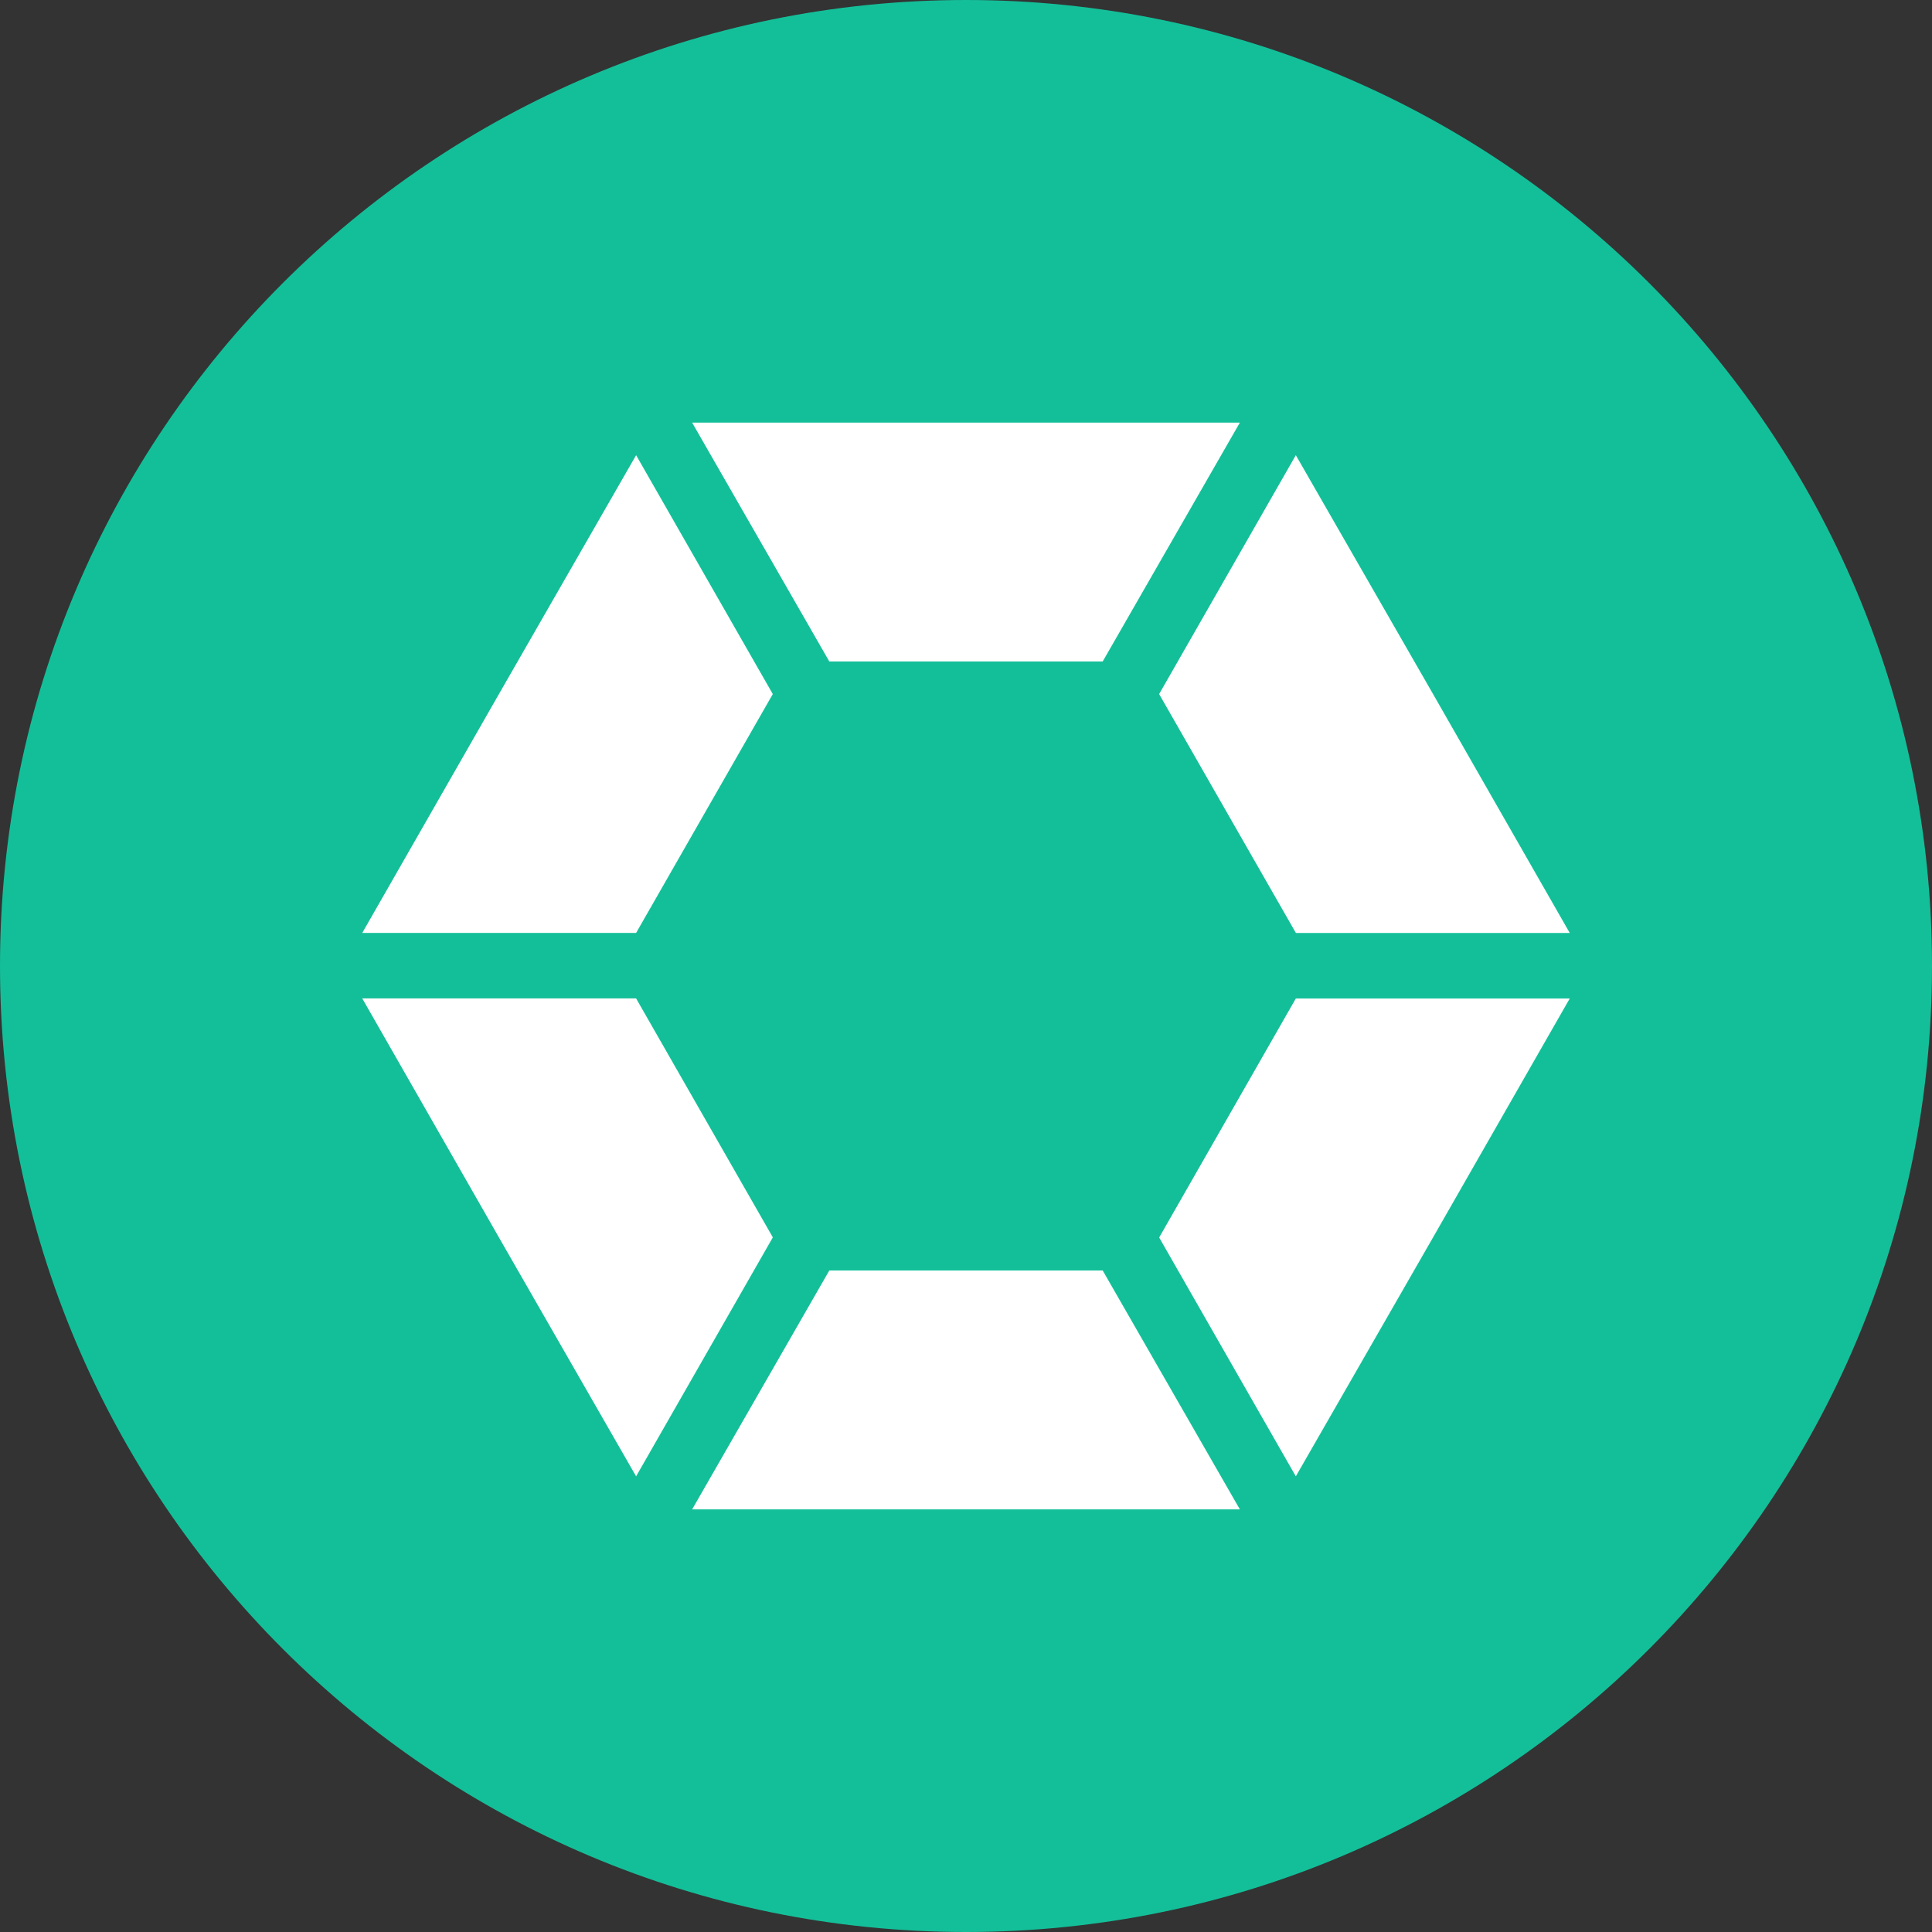
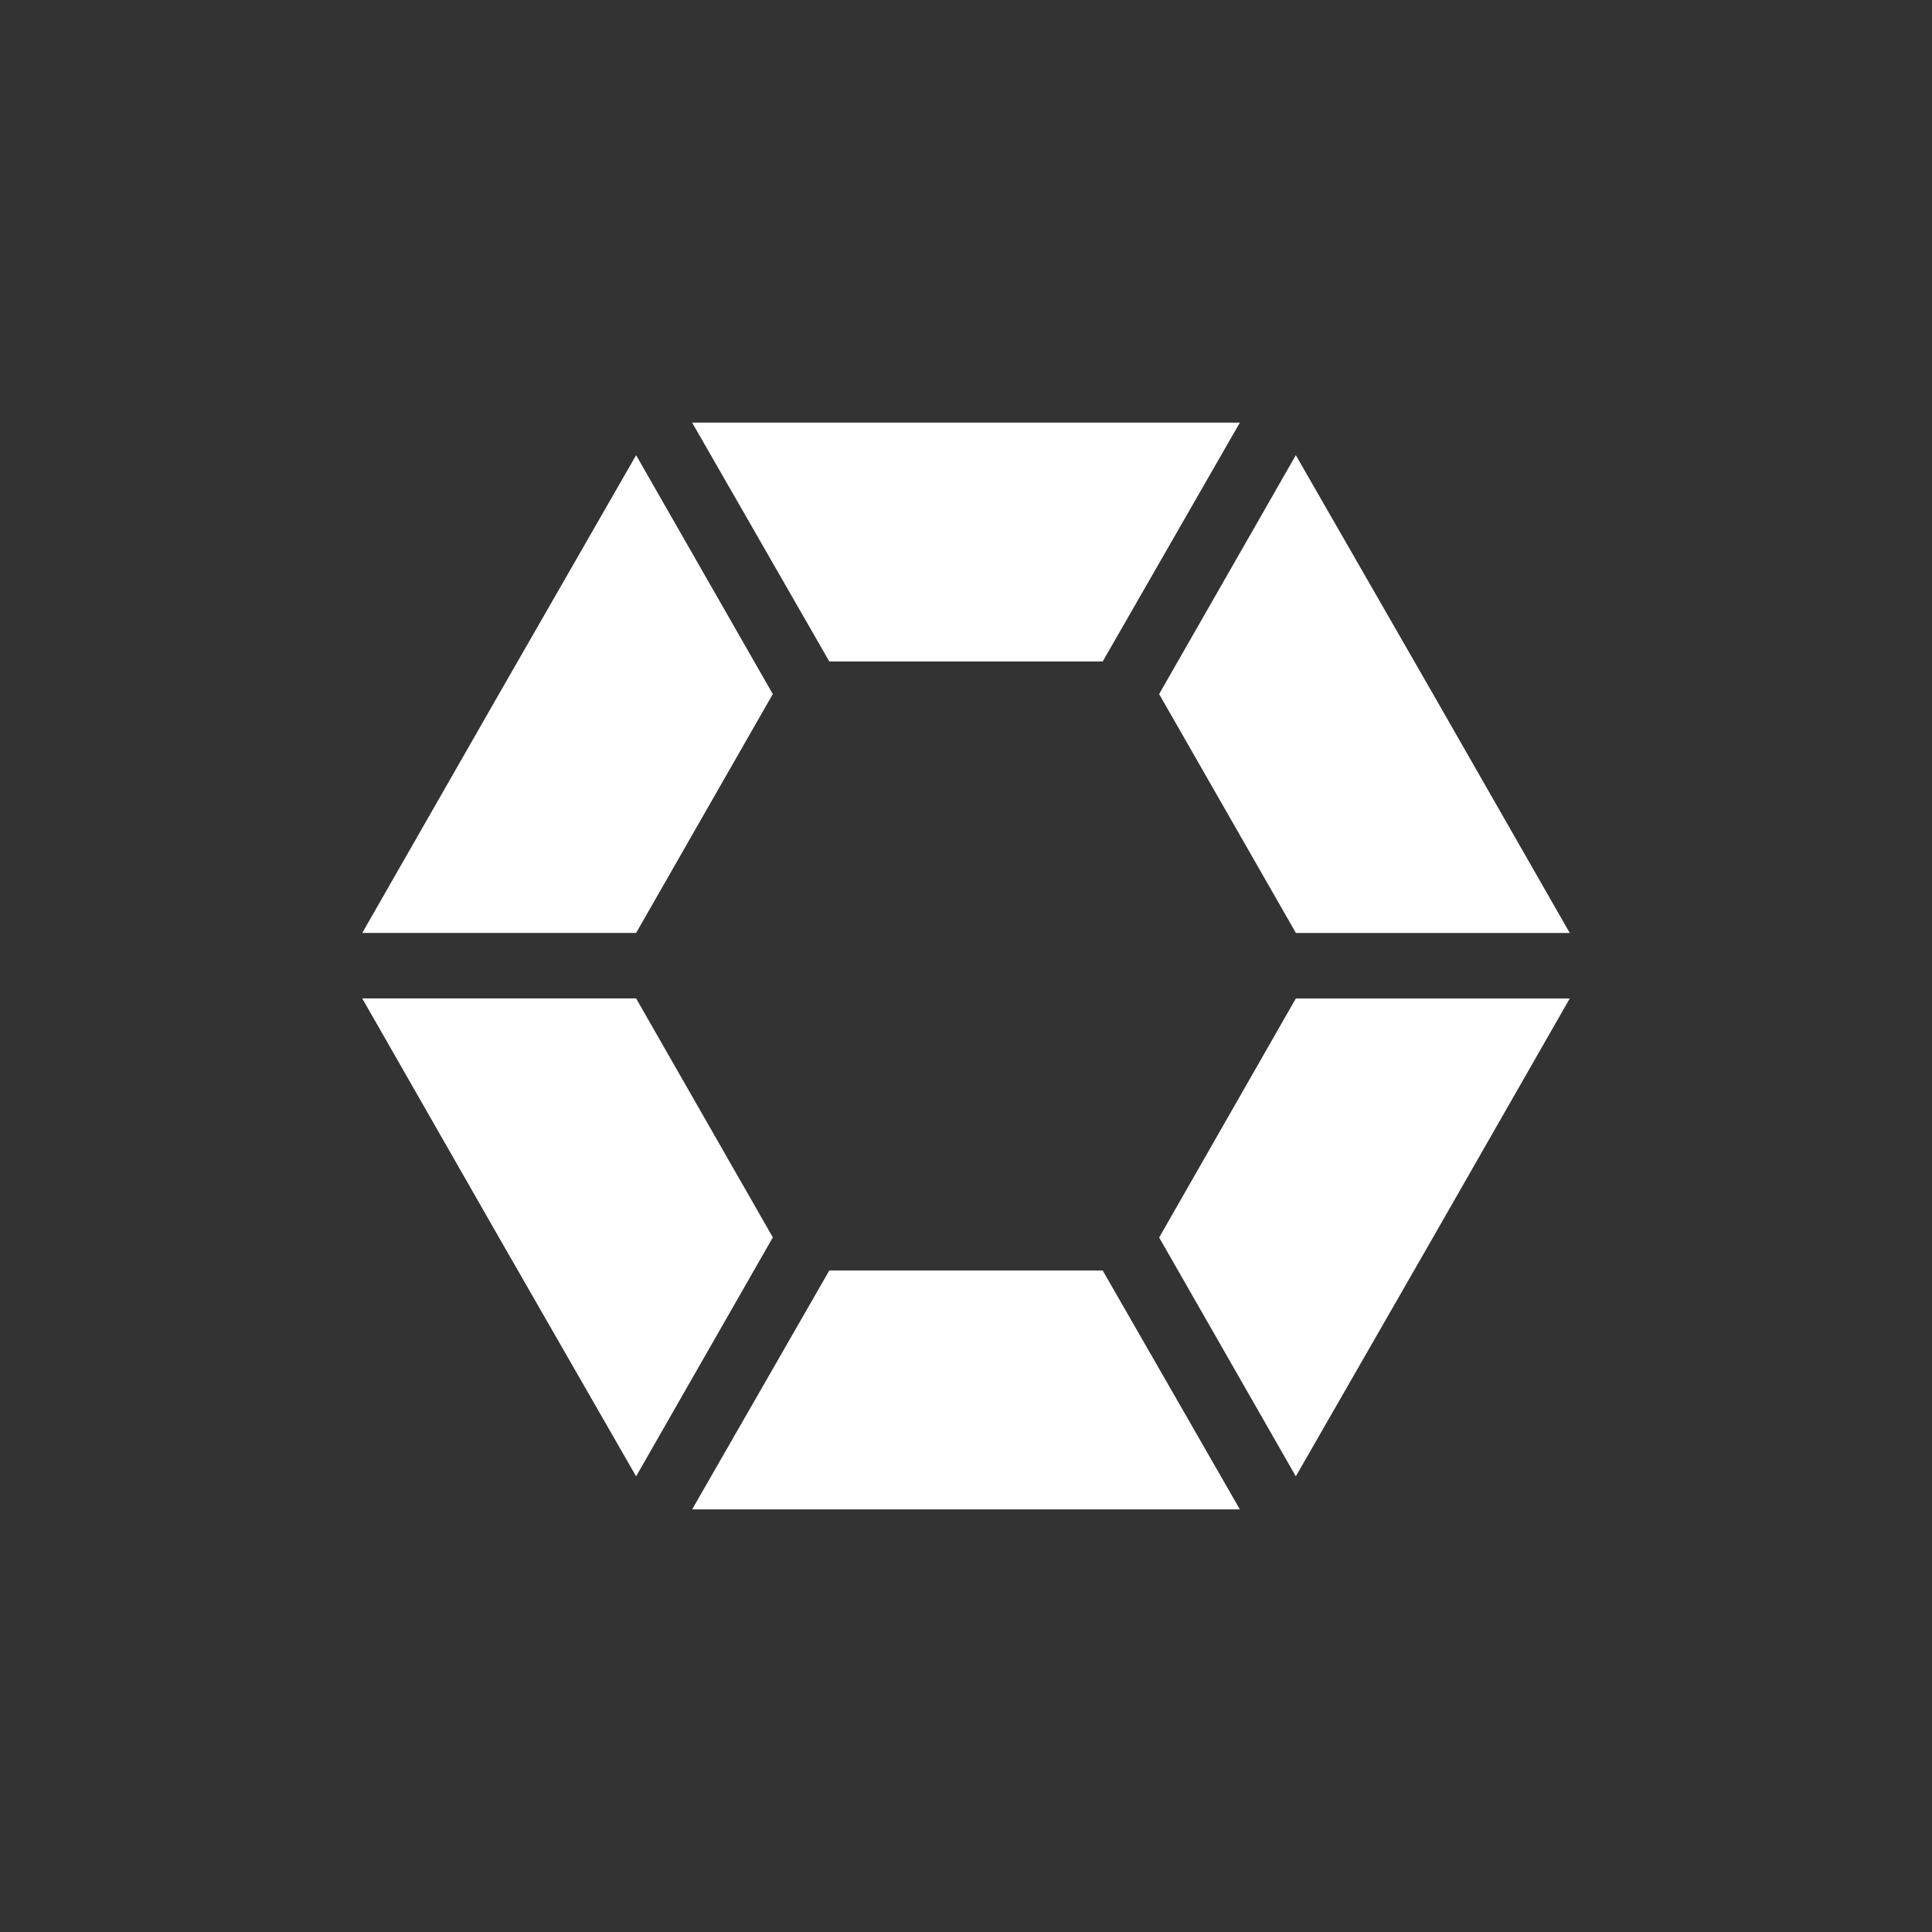
<svg xmlns="http://www.w3.org/2000/svg" width="60" height="60" viewBox="0 0 60 60" fill="none">
  <rect x="0" y="0" width="60" height="60" fill="#333333" stroke="none" />
-   <path d="M30 60C46.569 60 60 46.569 60 30C60 13.431 46.569 0 30 0C13.431 0 0 13.431 0 30C0 46.569 13.431 60 30 60Z" fill="#13BF99" />
  <path d="M30 46.875H21.495L25.755 39.456H34.245L38.505 46.875H30ZM25.755 20.543L21.495 13.125H38.505L34.245 20.543H25.755ZM44.505 38.428L40.243 45.849L35.998 38.43H36L40.243 31.009H48.75L44.505 38.428ZM15.495 21.555L19.755 14.136L24 21.555L19.755 28.973H11.25L15.495 21.555ZM23.998 38.43H24L19.755 45.849L15.495 38.43L11.25 31.007H19.755L24 38.426L23.998 38.43ZM44.505 21.555L48.75 28.974H40.245L35.998 21.555L40.243 14.136L44.505 21.555Z" fill="white" />
</svg>